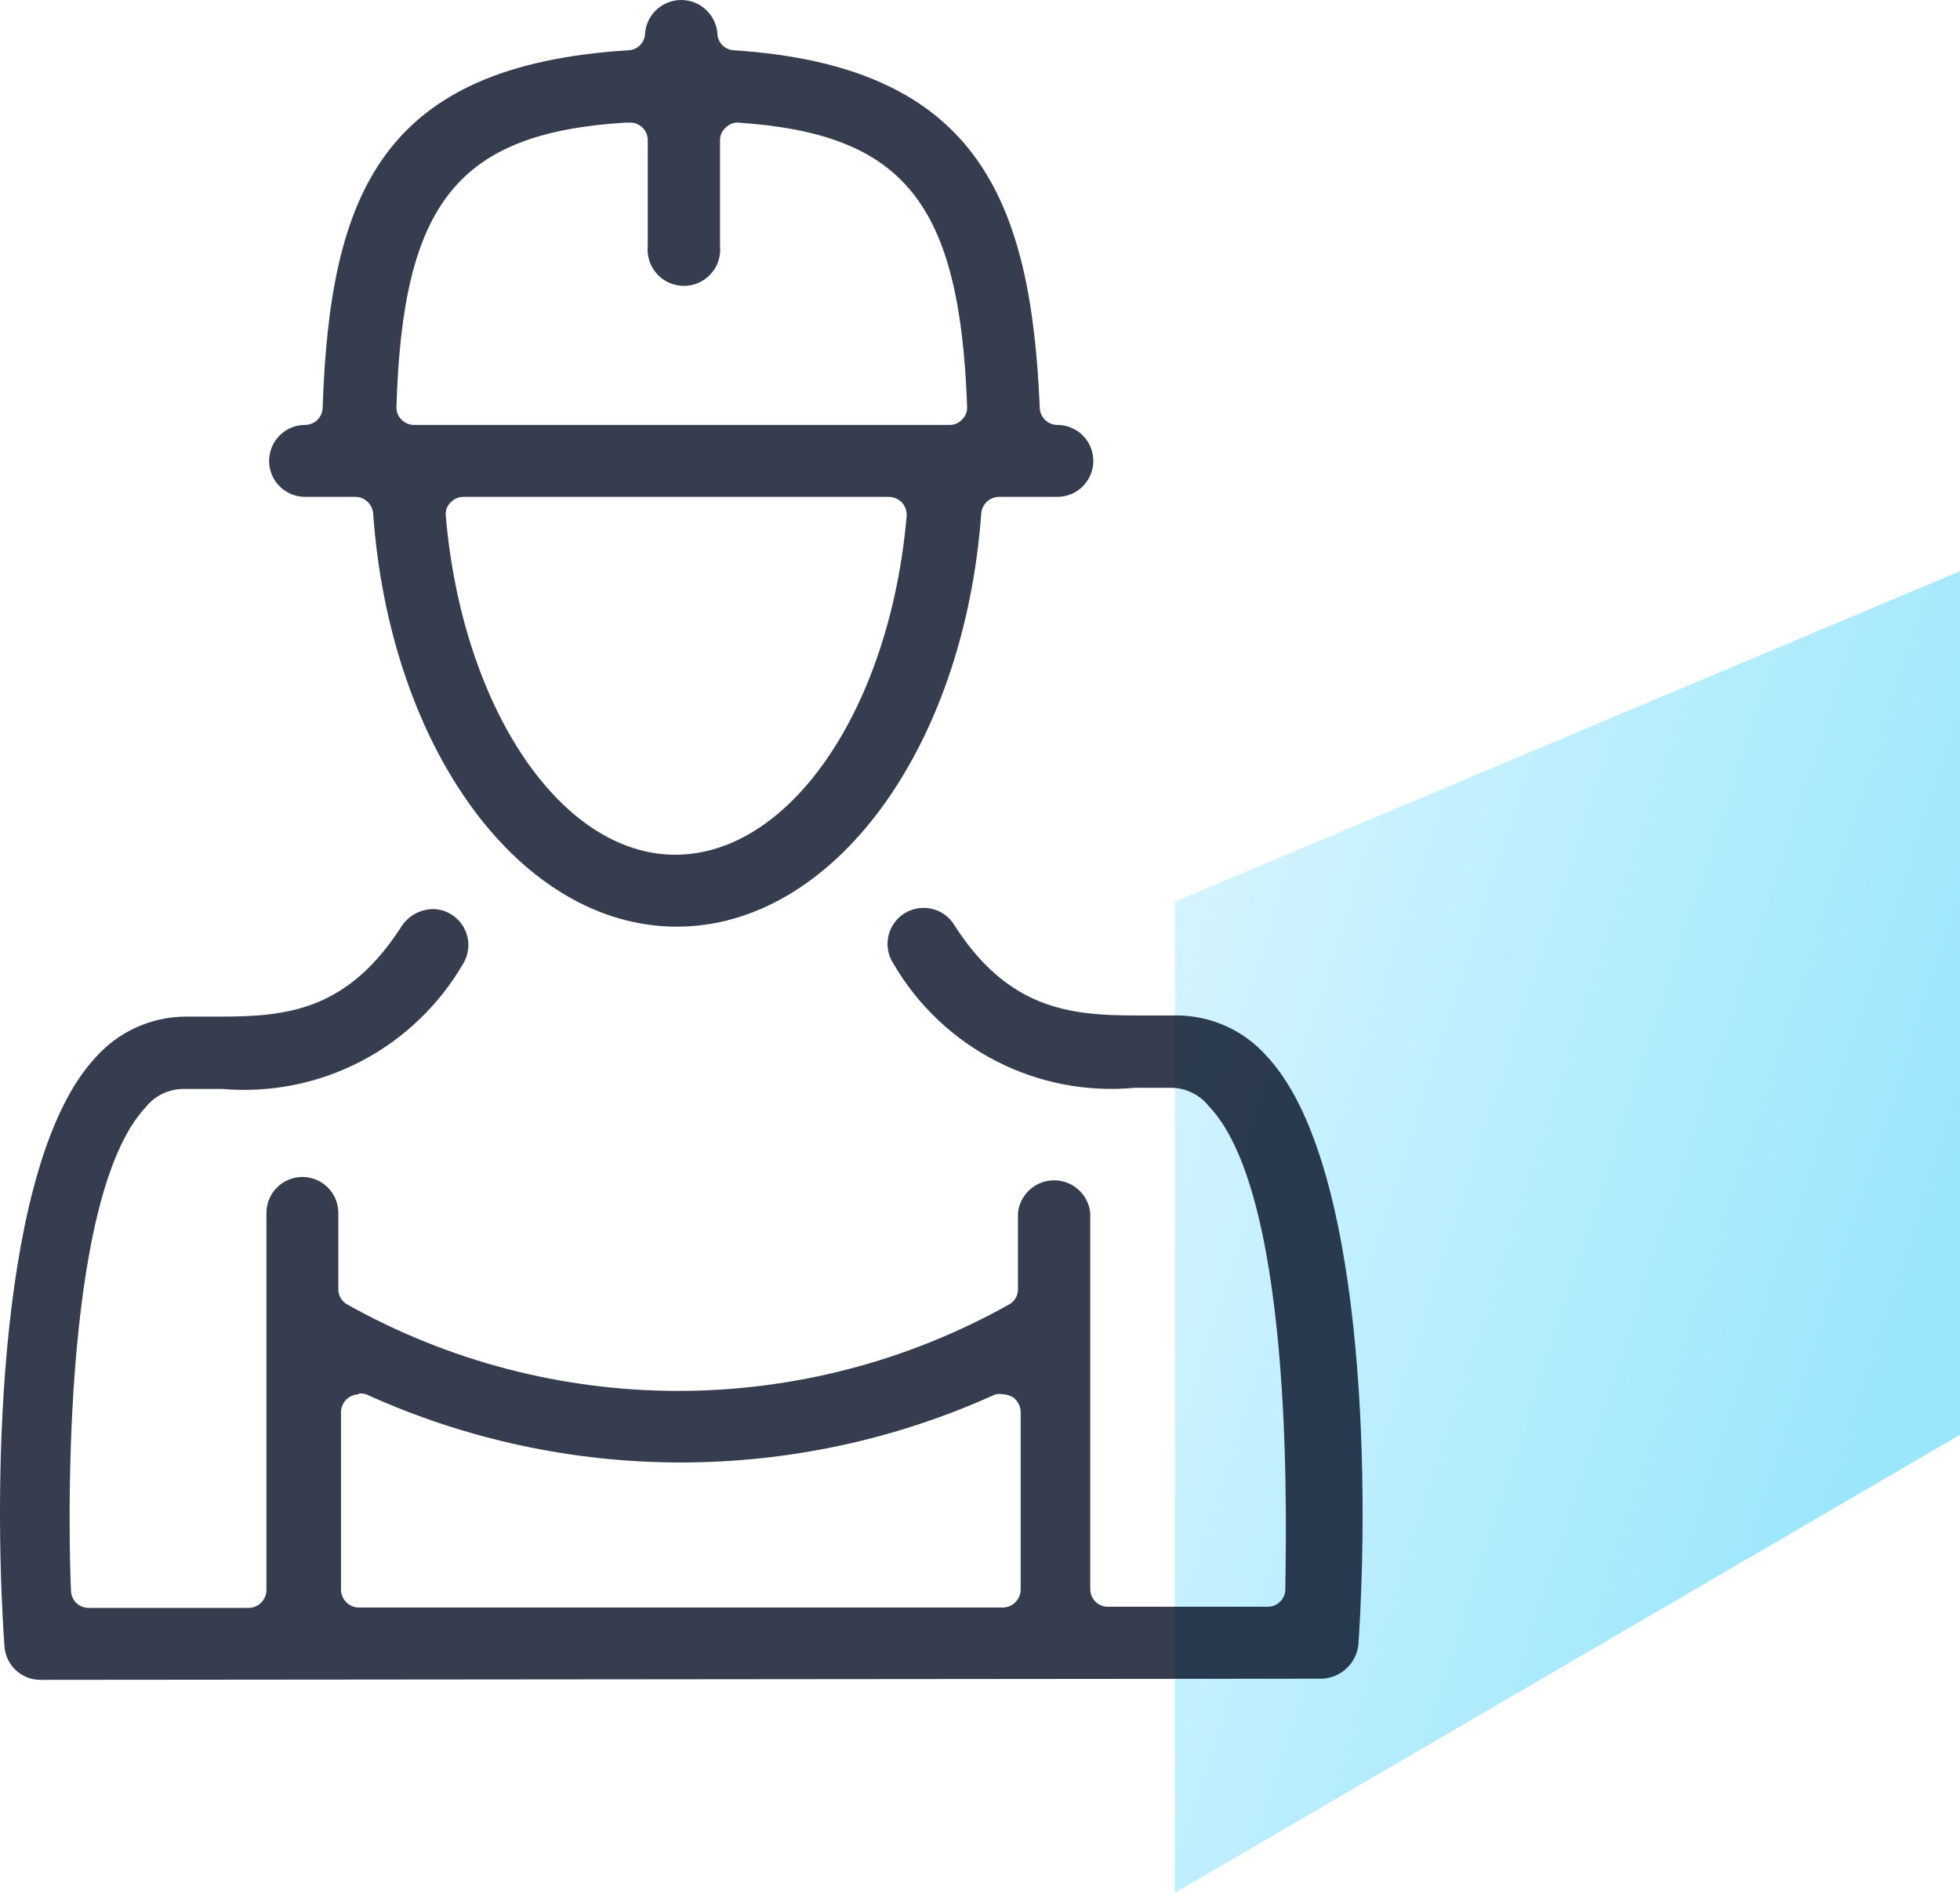
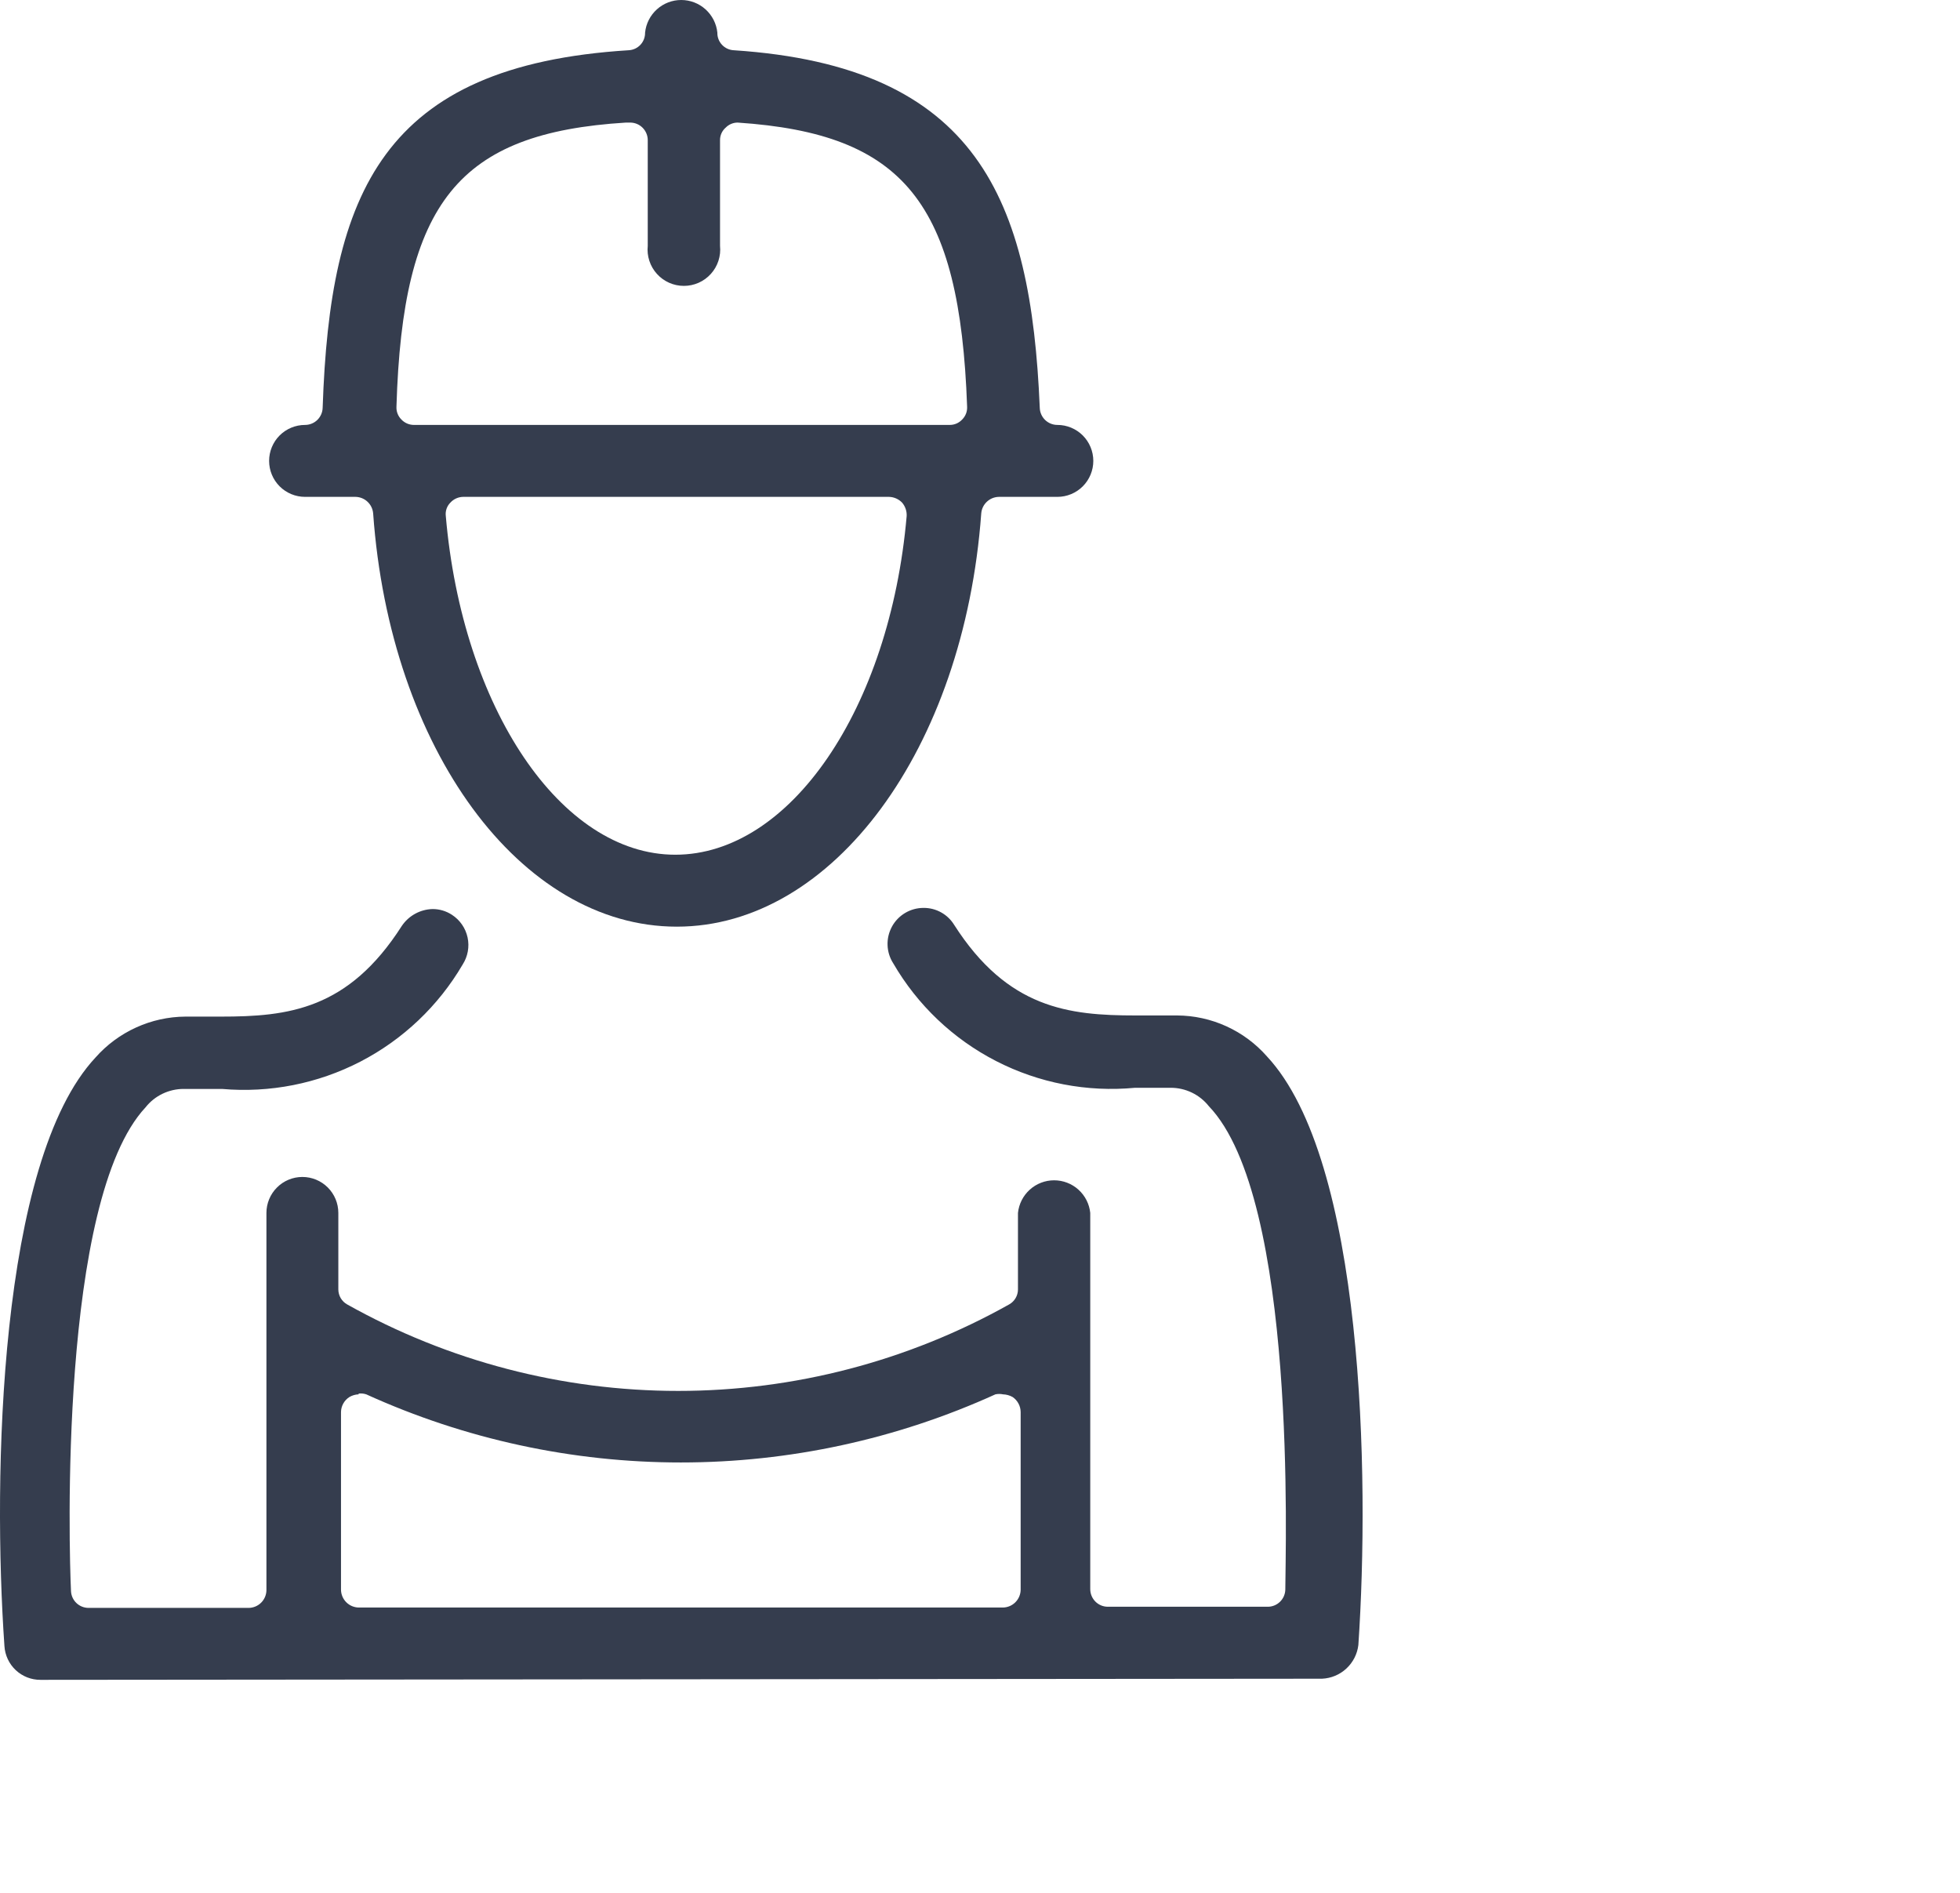
<svg xmlns="http://www.w3.org/2000/svg" width="116" height="112" viewBox="0 0 116 112" fill="none">
  <g id="Group 176">
-     <path id="Vector" opacity="0.5" d="M69.532 112V53.346L116 33.795V84.895L69.532 112Z" fill="url(#paint0_linear_2_3017)" />
    <g id="Group 171" opacity="0.8">
      <path id="Vector_2" d="M2.391 99.397C1.849 99.399 1.328 99.193 0.932 98.823C0.537 98.453 0.298 97.945 0.263 97.405C-0.439 87.35 -0.076 68.713 5.65 62.576C6.317 61.821 7.136 61.215 8.052 60.798C8.969 60.38 9.963 60.16 10.97 60.153H13.075C17.059 60.153 20.612 59.745 23.781 54.786C23.983 54.488 24.252 54.242 24.567 54.069C24.881 53.895 25.233 53.8 25.592 53.789C26.002 53.786 26.404 53.904 26.747 54.129C26.982 54.281 27.184 54.477 27.343 54.707C27.502 54.937 27.614 55.196 27.673 55.469C27.732 55.743 27.737 56.025 27.686 56.3C27.636 56.575 27.532 56.838 27.381 57.073C25.947 59.522 23.848 61.514 21.328 62.817C18.807 64.12 15.969 64.68 13.143 64.433H10.879C10.444 64.431 10.015 64.528 9.622 64.716C9.23 64.904 8.886 65.179 8.616 65.52C3.477 71.022 4.089 91.789 4.202 94.144C4.213 94.412 4.328 94.666 4.522 94.851C4.716 95.037 4.974 95.14 5.243 95.14H14.727C15.002 95.134 15.263 95.023 15.457 94.829C15.651 94.635 15.763 94.373 15.768 94.099V71.77C15.768 71.205 15.993 70.664 16.392 70.265C16.791 69.865 17.332 69.641 17.896 69.641C18.46 69.641 19.002 69.865 19.401 70.265C19.8 70.664 20.024 71.205 20.024 71.77V76.299C20.025 76.479 20.074 76.656 20.165 76.811C20.257 76.966 20.387 77.094 20.544 77.182C26.529 80.538 33.275 82.301 40.136 82.301C46.996 82.301 53.742 80.538 59.727 77.182C59.884 77.094 60.015 76.966 60.106 76.811C60.197 76.656 60.246 76.479 60.247 76.299V71.77C60.302 71.24 60.551 70.75 60.946 70.393C61.341 70.036 61.854 69.839 62.386 69.839C62.918 69.839 63.432 70.036 63.827 70.393C64.222 70.75 64.471 71.24 64.525 71.77V94.031C64.525 94.167 64.552 94.303 64.605 94.429C64.657 94.555 64.734 94.67 64.83 94.767C64.927 94.864 65.042 94.941 65.168 94.993C65.294 95.045 65.43 95.072 65.567 95.072H75.028C75.297 95.073 75.555 94.969 75.749 94.783C75.943 94.598 76.058 94.344 76.069 94.076C76.069 91.811 76.794 70.932 71.542 65.452C71.272 65.111 70.927 64.836 70.535 64.648C70.143 64.46 69.714 64.363 69.279 64.365H67.174C64.335 64.634 61.48 64.084 58.944 62.779C56.409 61.475 54.3 59.471 52.868 57.005C52.66 56.683 52.543 56.312 52.529 55.929C52.515 55.547 52.604 55.168 52.787 54.832C52.97 54.495 53.24 54.215 53.569 54.02C53.898 53.824 54.274 53.721 54.656 53.721C55.018 53.718 55.375 53.807 55.692 53.982C56.01 54.156 56.276 54.41 56.467 54.718C59.636 59.677 63.258 60.085 67.196 60.085H69.664C70.671 60.09 71.666 60.308 72.583 60.726C73.5 61.144 74.318 61.751 74.983 62.508C80.71 68.645 81.072 87.282 80.393 97.337C80.329 97.87 80.078 98.363 79.684 98.728C79.29 99.094 78.779 99.307 78.242 99.33L2.391 99.397ZM21.224 82.504C21.032 82.511 20.846 82.565 20.68 82.662C20.53 82.757 20.406 82.887 20.32 83.041C20.233 83.195 20.185 83.368 20.182 83.546V94.076C20.188 94.35 20.3 94.612 20.494 94.806C20.688 95 20.949 95.112 21.224 95.118H59.364C59.639 95.112 59.9 95 60.094 94.806C60.288 94.612 60.4 94.35 60.406 94.076V83.546C60.403 83.371 60.359 83.2 60.276 83.046C60.193 82.892 60.075 82.761 59.93 82.662C59.757 82.565 59.563 82.511 59.364 82.504C59.215 82.473 59.061 82.473 58.912 82.504C53.064 85.161 46.716 86.535 40.294 86.535C33.872 86.535 27.524 85.161 21.676 82.504C21.531 82.456 21.376 82.44 21.224 82.459V82.504Z" fill="#030D22" />
      <path id="Vector_3" d="M40.056 54.831C30.798 54.831 23.08 44.324 22.084 30.374C22.061 30.111 21.942 29.866 21.75 29.687C21.558 29.507 21.306 29.405 21.042 29.4H18.055C17.49 29.4 16.949 29.176 16.55 28.777C16.151 28.377 15.927 27.836 15.927 27.271C15.927 26.707 16.151 26.165 16.55 25.766C16.949 25.367 17.49 25.143 18.055 25.143C18.327 25.143 18.588 25.036 18.783 24.846C18.977 24.655 19.09 24.396 19.096 24.124C19.526 11.419 22.627 3.878 37.204 2.973C37.47 2.961 37.721 2.845 37.903 2.65C38.085 2.456 38.184 2.197 38.178 1.931C38.232 1.401 38.481 0.911 38.876 0.554C39.271 0.197 39.784 0 40.316 0C40.849 0 41.362 0.197 41.757 0.554C42.152 0.911 42.401 1.401 42.456 1.931C42.449 2.197 42.548 2.456 42.73 2.65C42.912 2.845 43.163 2.961 43.429 2.973C57.848 3.924 61.017 11.782 61.537 24.124C61.543 24.396 61.656 24.655 61.85 24.846C62.045 25.036 62.306 25.143 62.578 25.143C62.858 25.143 63.135 25.198 63.393 25.305C63.651 25.412 63.886 25.569 64.083 25.766C64.281 25.964 64.437 26.198 64.544 26.457C64.651 26.715 64.706 26.992 64.706 27.271C64.706 27.551 64.651 27.828 64.544 28.086C64.437 28.344 64.281 28.579 64.083 28.777C63.886 28.974 63.651 29.131 63.393 29.238C63.135 29.345 62.858 29.4 62.578 29.4H59.115C58.852 29.405 58.6 29.507 58.408 29.687C58.215 29.866 58.096 30.111 58.074 30.374C57.056 44.324 49.291 54.831 40.056 54.831ZM27.403 29.4C27.262 29.403 27.123 29.435 26.995 29.493C26.866 29.552 26.751 29.635 26.656 29.74C26.553 29.842 26.475 29.967 26.428 30.105C26.381 30.242 26.366 30.388 26.384 30.532C27.358 41.855 33.175 50.574 39.966 50.574C46.756 50.574 52.664 41.946 53.66 30.532C53.674 30.243 53.577 29.959 53.389 29.74C53.187 29.53 52.91 29.408 52.619 29.4H27.403ZM37.046 7.253C27.131 7.864 23.827 11.963 23.464 24.056C23.456 24.198 23.477 24.34 23.528 24.473C23.579 24.605 23.657 24.726 23.759 24.826C23.855 24.927 23.971 25.007 24.099 25.062C24.228 25.116 24.366 25.144 24.506 25.143H56.195C56.335 25.145 56.474 25.118 56.603 25.064C56.731 25.009 56.847 24.928 56.942 24.826C57.043 24.726 57.122 24.605 57.173 24.473C57.224 24.34 57.245 24.198 57.237 24.056C56.806 11.986 53.502 7.909 43.655 7.253C43.392 7.254 43.139 7.36 42.954 7.547C42.846 7.639 42.76 7.754 42.701 7.883C42.643 8.012 42.613 8.153 42.614 8.294V14.544C42.645 14.844 42.612 15.147 42.519 15.433C42.426 15.719 42.273 15.983 42.072 16.206C41.87 16.43 41.624 16.608 41.349 16.731C41.074 16.853 40.776 16.916 40.475 16.916C40.174 16.916 39.876 16.853 39.601 16.731C39.326 16.608 39.08 16.43 38.878 16.206C38.677 15.983 38.524 15.719 38.431 15.433C38.337 15.147 38.305 14.844 38.336 14.544V8.294C38.336 8.018 38.226 7.753 38.031 7.558C37.836 7.362 37.571 7.253 37.295 7.253H37.046Z" fill="#030D22" />
    </g>
  </g>
  <defs>
    <linearGradient id="paint0_linear_2_3017" x1="69.532" y1="54.679" x2="116.163" y2="69.769" gradientUnits="userSpaceOnUse">
      <stop stop-color="#AAEAFF" />
      <stop offset="1" stop-color="#35CEFB" />
    </linearGradient>
  </defs>
</svg>